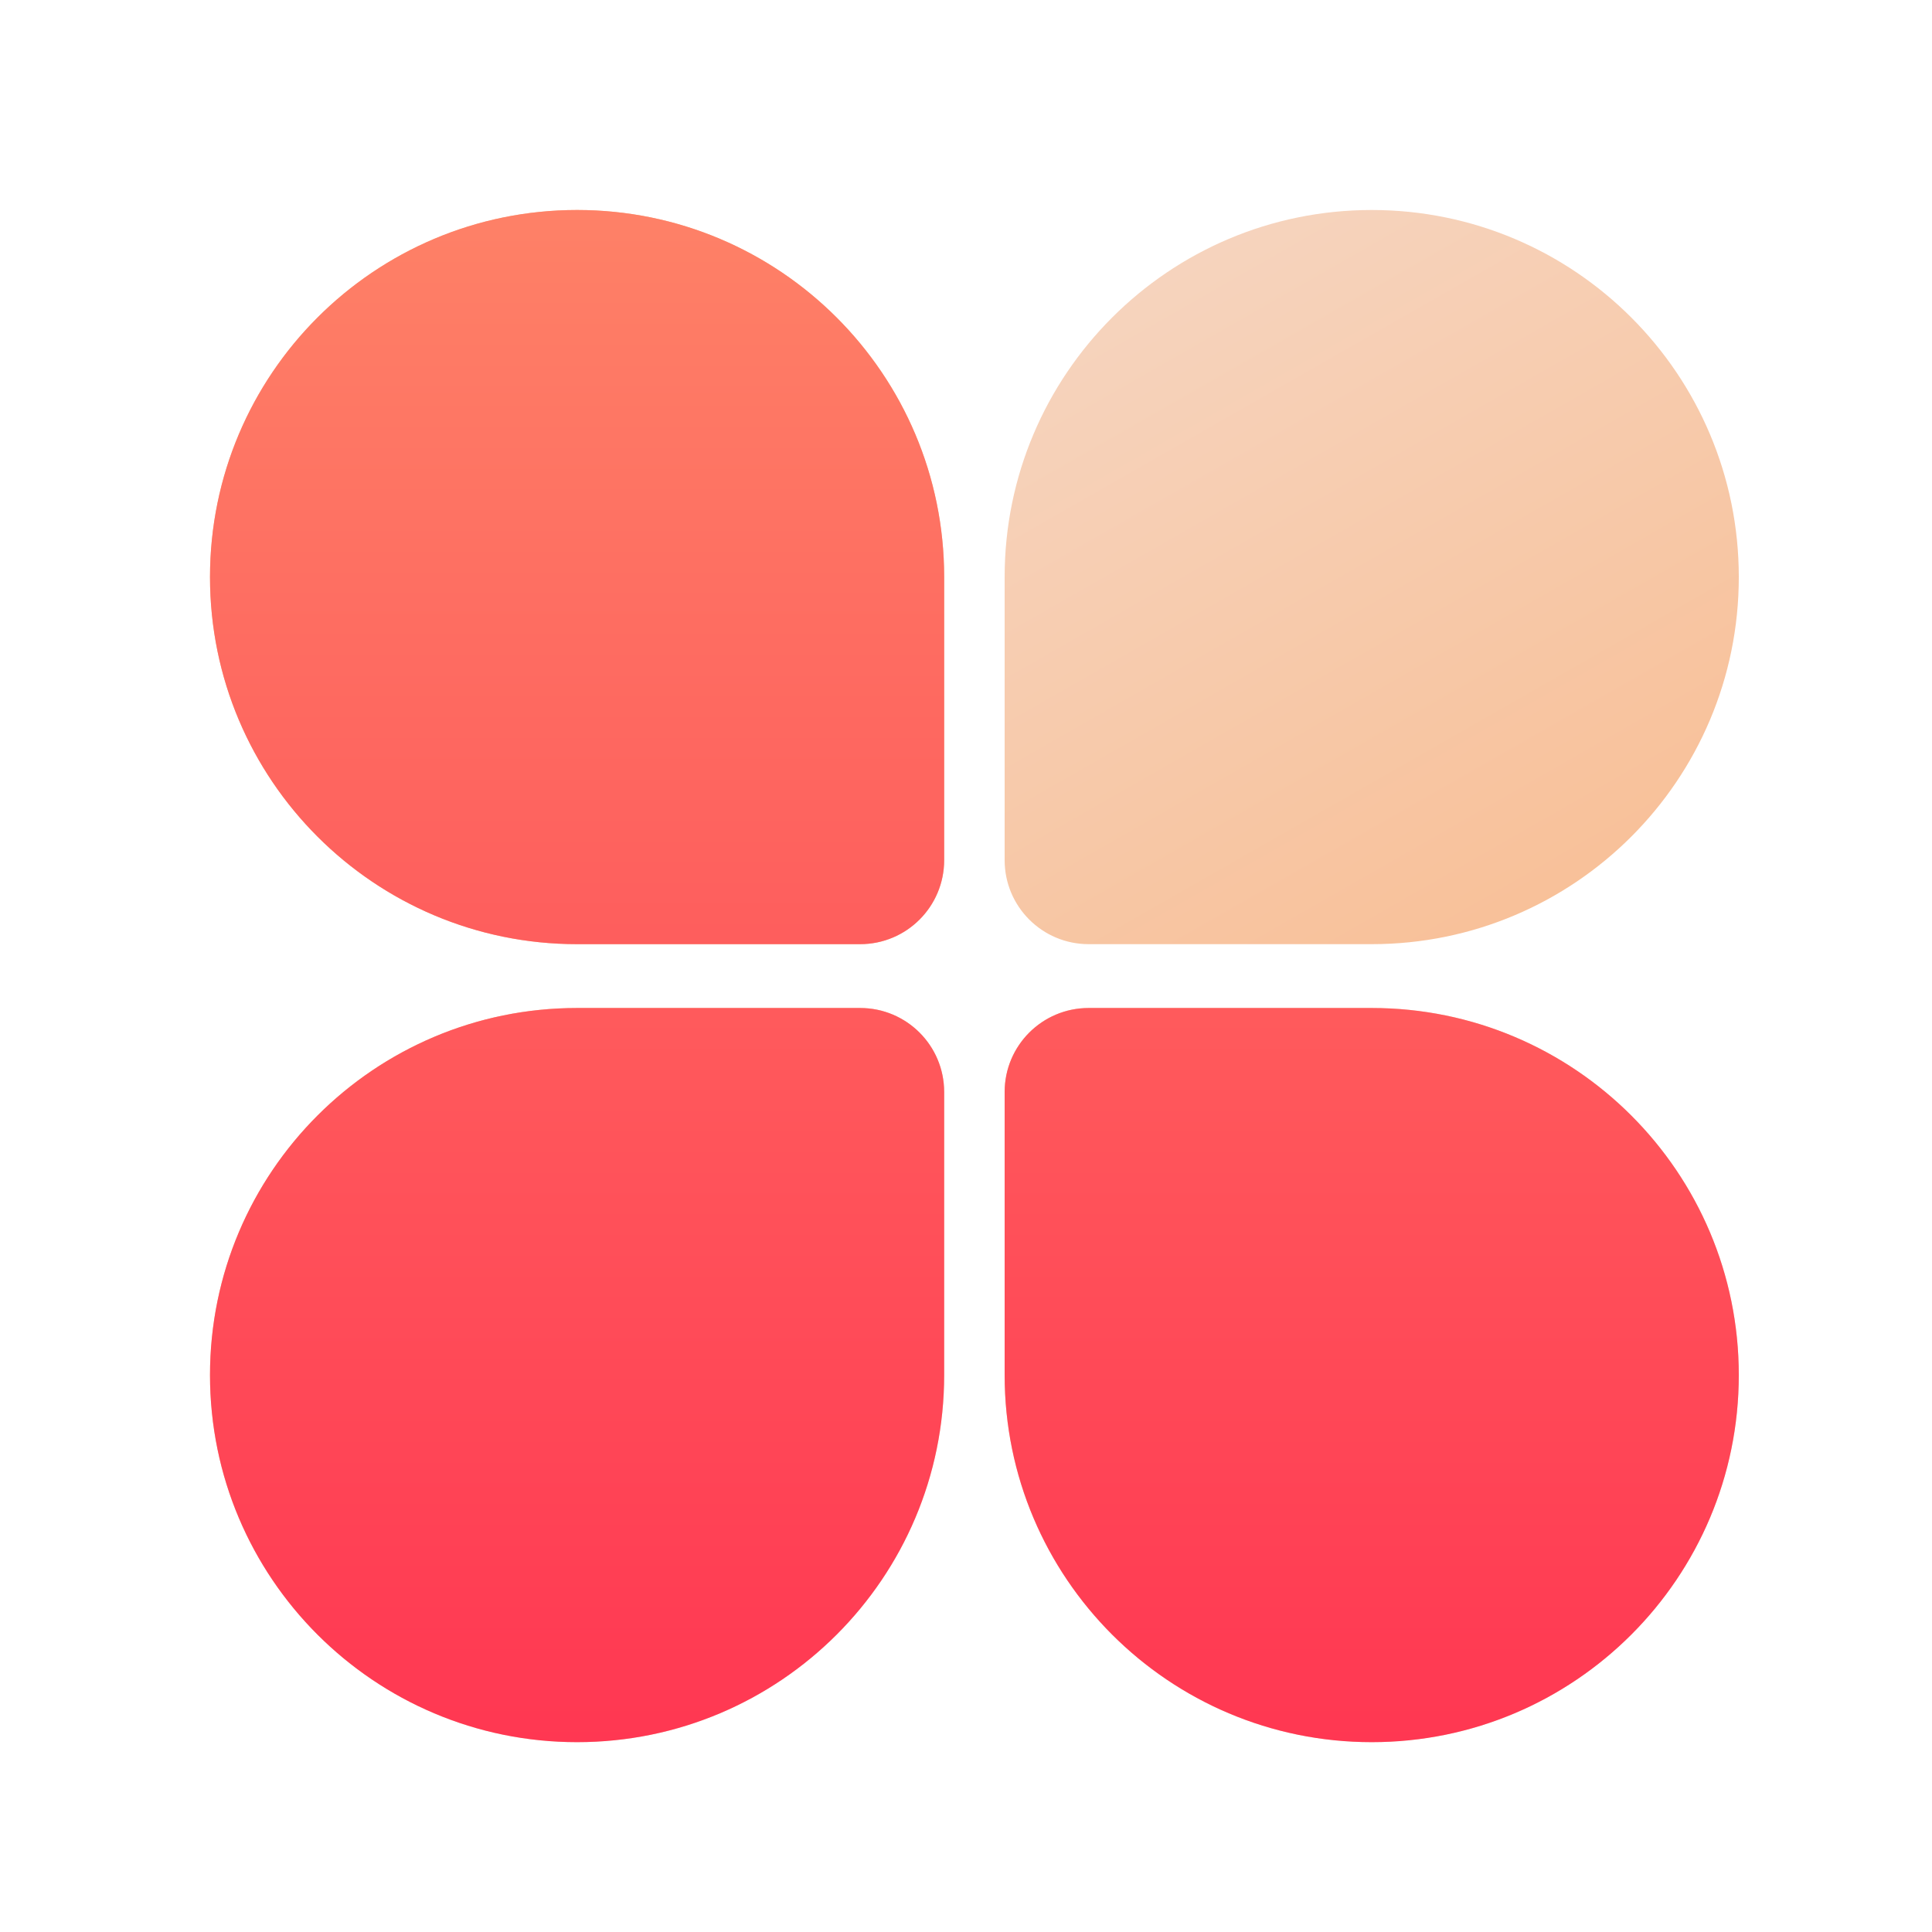
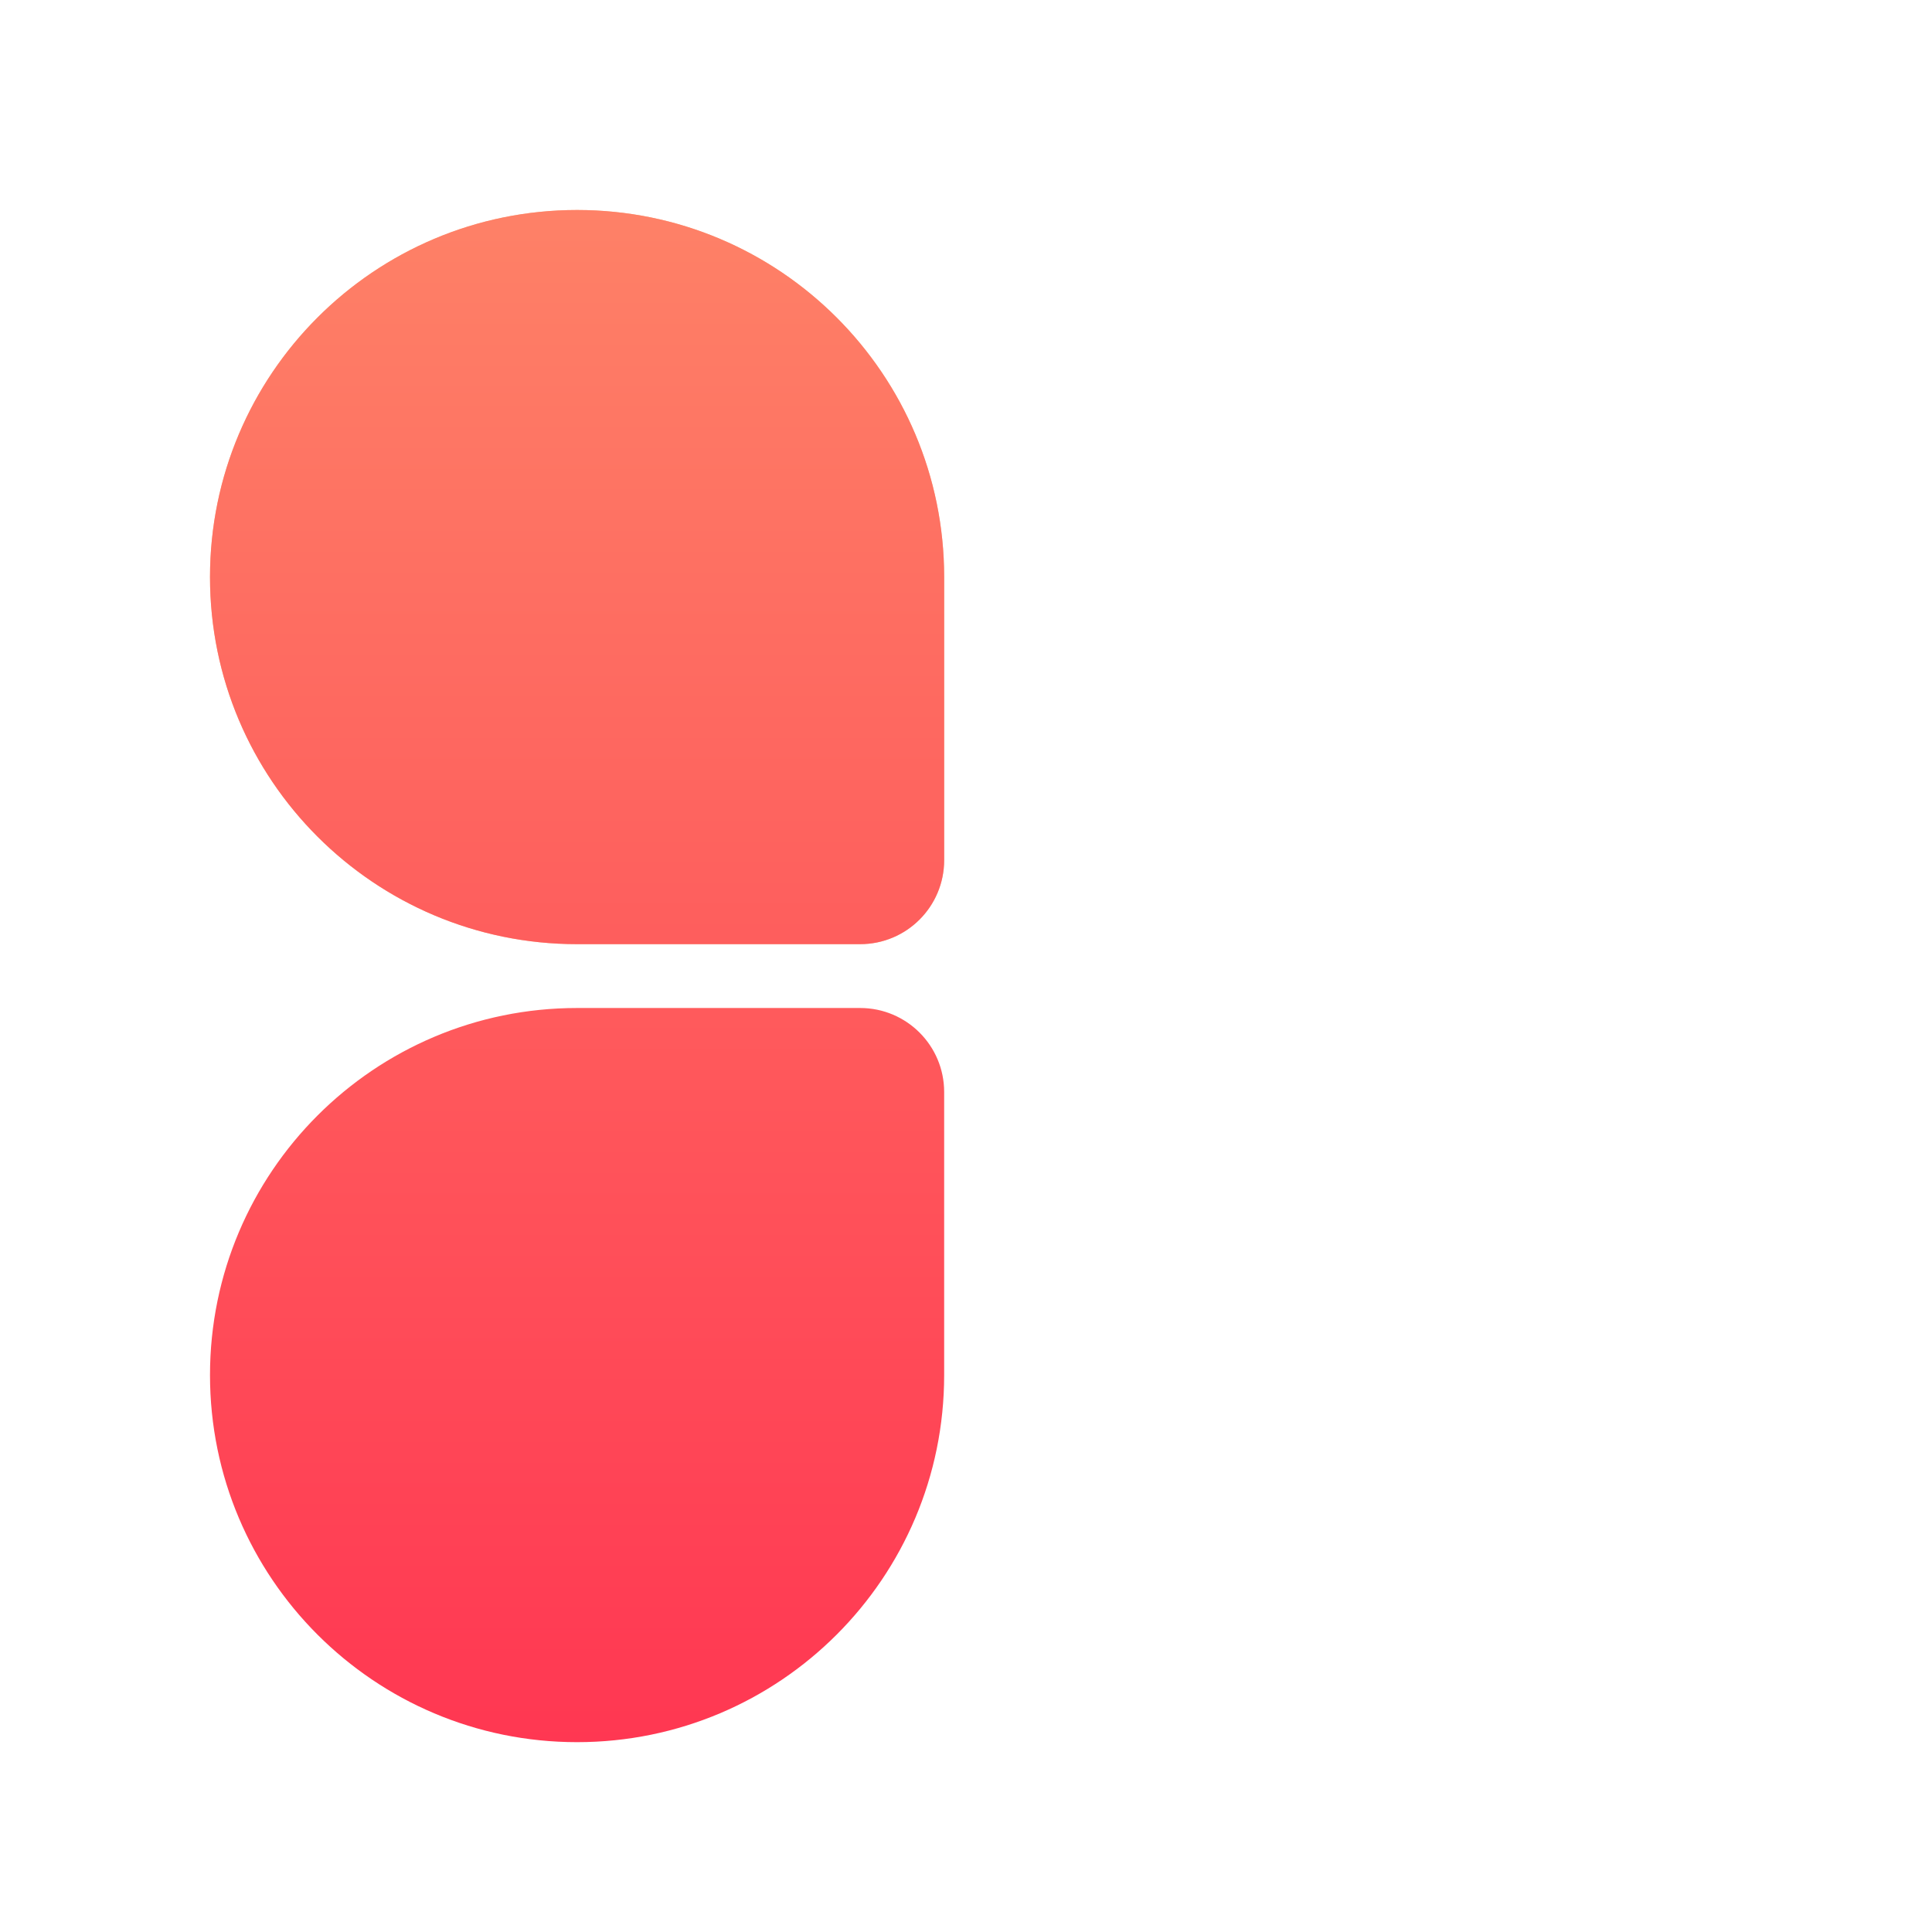
<svg xmlns="http://www.w3.org/2000/svg" width="46" height="46" viewBox="0 0 46 46" fill="none">
  <path d="M22.48 13.74C22.48 8.913 18.567 5 13.74 5C8.913 5 5 8.913 5 13.74C5 18.567 8.913 22.48 13.74 22.48H20.48C21.585 22.48 22.48 21.585 22.48 20.48V13.74Z" fill="url(#paint0_linear_3689_460)" />
  <path d="M22.48 13.74C22.48 8.913 18.567 5 13.74 5C8.913 5 5 8.913 5 13.74C5 18.567 8.913 22.48 13.74 22.48H20.48C21.585 22.48 22.48 21.585 22.48 20.48V13.74Z" fill="url(#paint1_linear_3689_460)" />
-   <path d="M23.92 32.74C23.92 37.567 27.833 41.48 32.66 41.48C37.487 41.48 41.4 37.567 41.4 32.74C41.4 27.913 37.487 24 32.66 24H25.92C24.815 24 23.92 24.895 23.92 26V32.74Z" fill="url(#paint2_linear_3689_460)" />
-   <path d="M23.92 32.74C23.92 37.567 27.833 41.48 32.66 41.48C37.487 41.48 41.4 37.567 41.4 32.74C41.4 27.913 37.487 24 32.66 24H25.92C24.815 24 23.92 24.895 23.92 26V32.74Z" fill="url(#paint3_linear_3689_460)" />
-   <path d="M13.74 41.48C18.567 41.48 22.48 37.567 22.48 32.74V26C22.48 24.895 21.585 24 20.48 24H13.74C8.913 24 5 27.913 5 32.74C5 37.567 8.913 41.48 13.74 41.48Z" fill="url(#paint4_linear_3689_460)" />
  <path d="M13.74 41.48C18.567 41.48 22.48 37.567 22.48 32.74V26C22.48 24.895 21.585 24 20.48 24H13.74C8.913 24 5 27.913 5 32.74C5 37.567 8.913 41.48 13.74 41.48Z" fill="url(#paint5_linear_3689_460)" />
-   <path d="M23.92 13.74C23.92 8.913 27.833 5 32.66 5C37.487 5 41.4 8.913 41.4 13.74C41.4 18.567 37.487 22.48 32.66 22.48H25.92C24.815 22.48 23.92 21.585 23.92 20.48V13.74Z" fill="url(#paint6_linear_3689_460)" />
  <defs>
    <linearGradient id="paint0_linear_3689_460" x1="19.835" y1="40.905" x2="10.175" y2="24" gradientUnits="userSpaceOnUse">
      <stop stop-color="#F6D5C0" />
      <stop offset="1" stop-color="#F8C098" />
    </linearGradient>
    <linearGradient id="paint1_linear_3689_460" x1="23.2" y1="5" x2="23.2" y2="41.48" gradientUnits="userSpaceOnUse">
      <stop stop-color="#FE8167" />
      <stop offset="1" stop-color="#FF3752" />
    </linearGradient>
    <linearGradient id="paint2_linear_3689_460" x1="19.835" y1="40.905" x2="10.175" y2="24" gradientUnits="userSpaceOnUse">
      <stop stop-color="#F6D5C0" />
      <stop offset="1" stop-color="#F8C098" />
    </linearGradient>
    <linearGradient id="paint3_linear_3689_460" x1="23.2" y1="5" x2="23.2" y2="41.48" gradientUnits="userSpaceOnUse">
      <stop stop-color="#FE8167" />
      <stop offset="1" stop-color="#FF3752" />
    </linearGradient>
    <linearGradient id="paint4_linear_3689_460" x1="19.835" y1="40.905" x2="10.175" y2="24" gradientUnits="userSpaceOnUse">
      <stop stop-color="#F6D5C0" />
      <stop offset="1" stop-color="#F8C098" />
    </linearGradient>
    <linearGradient id="paint5_linear_3689_460" x1="23.2" y1="5" x2="23.2" y2="41.48" gradientUnits="userSpaceOnUse">
      <stop stop-color="#FE8167" />
      <stop offset="1" stop-color="#FF3752" />
    </linearGradient>
    <linearGradient id="paint6_linear_3689_460" x1="26.565" y1="5.575" x2="36.225" y2="22.48" gradientUnits="userSpaceOnUse">
      <stop stop-color="#F6D5C0" />
      <stop offset="1" stop-color="#F8C098" />
    </linearGradient>
  </defs>
</svg>